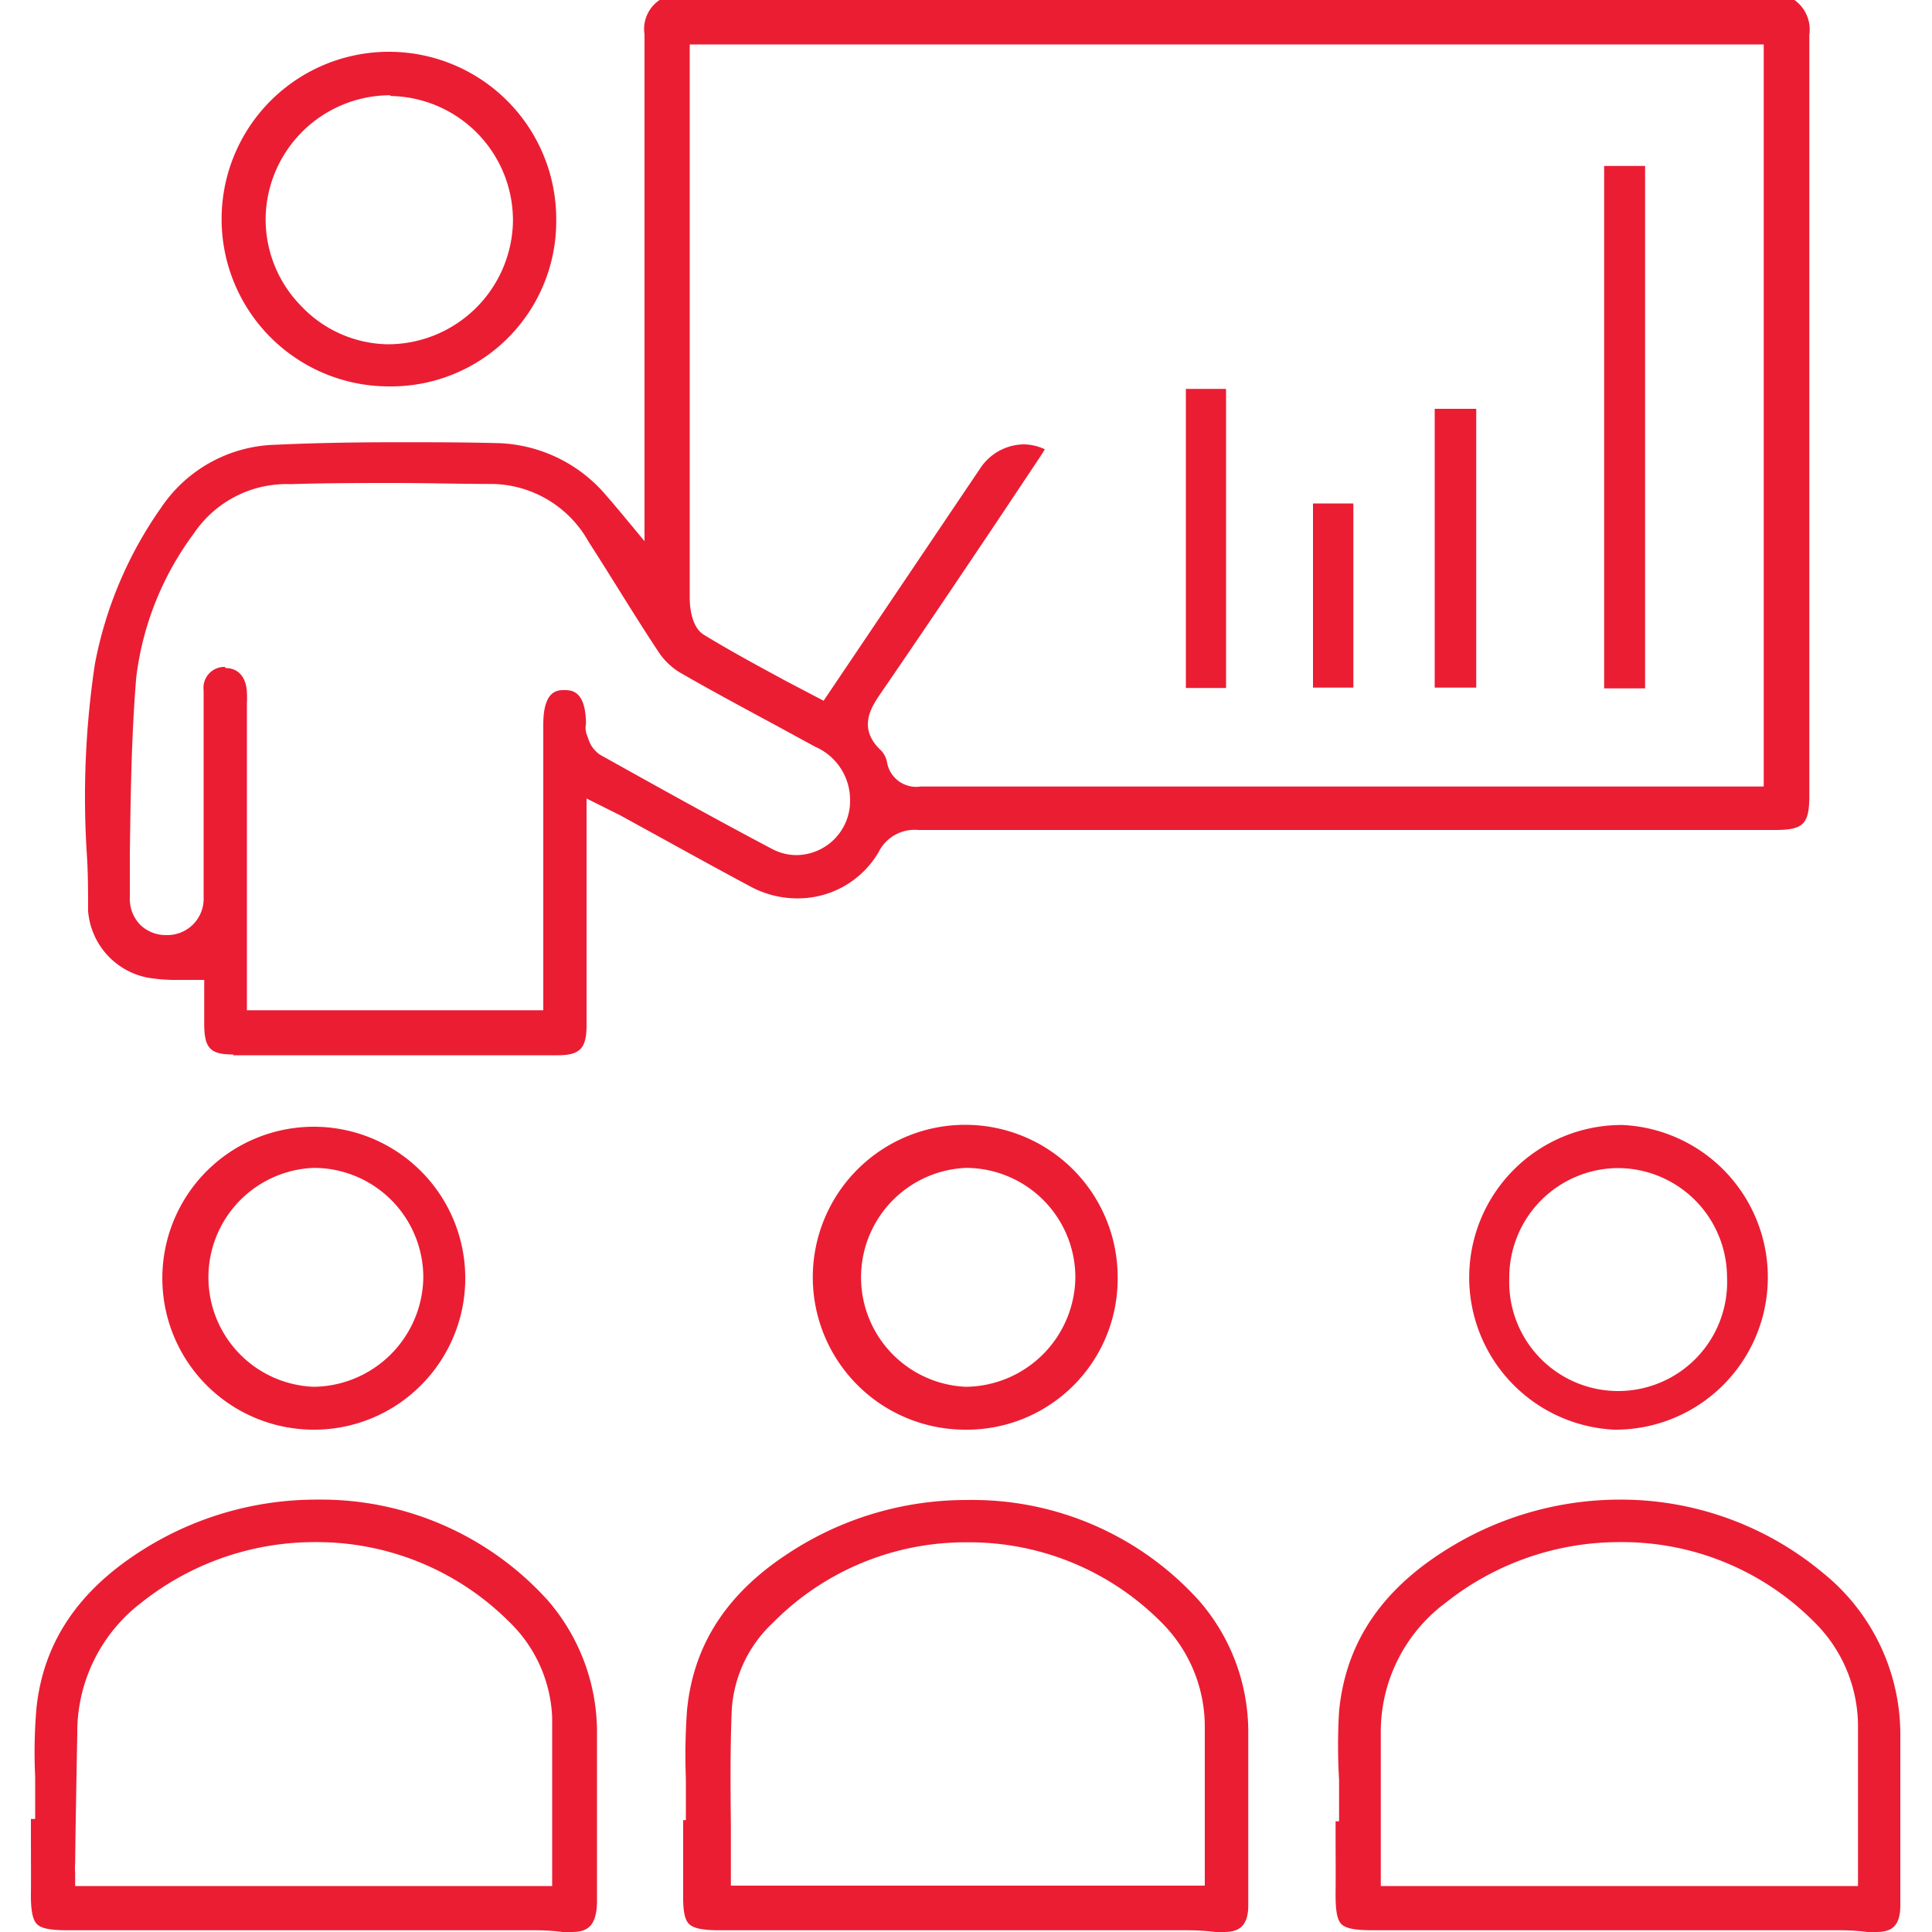
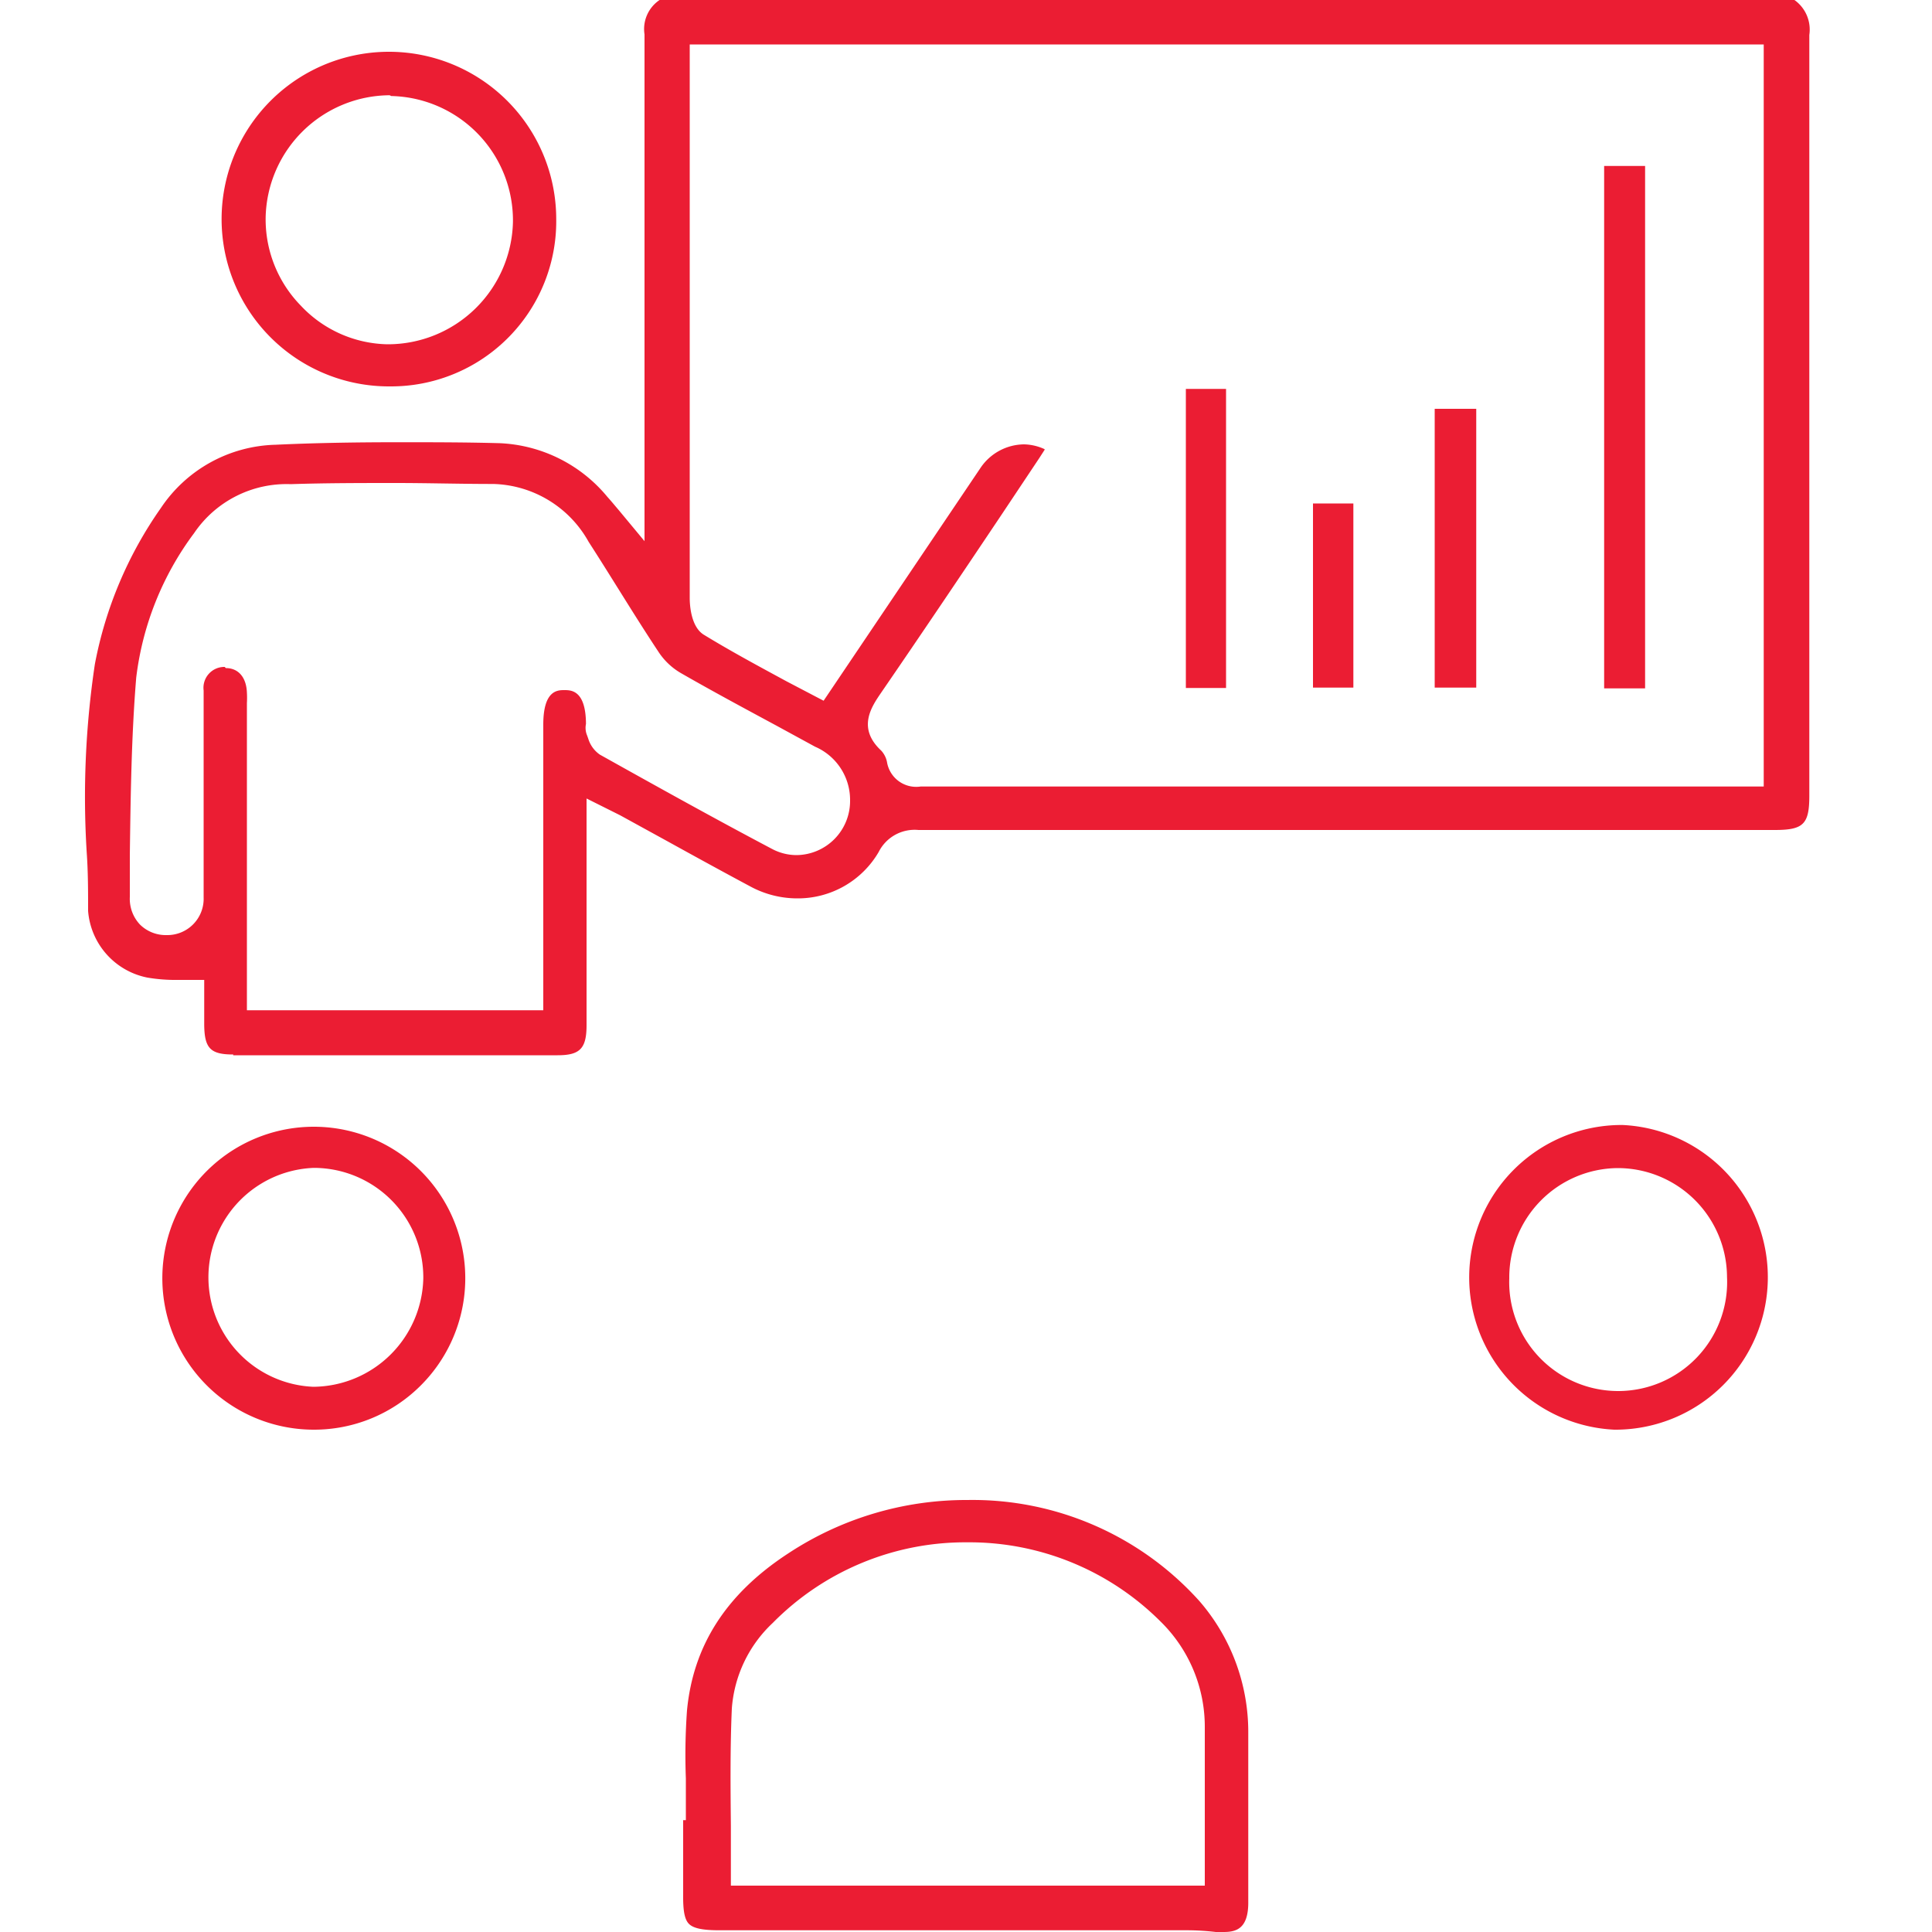
<svg xmlns="http://www.w3.org/2000/svg" id="Layer_1" data-name="Layer 1" viewBox="0 0 100 100">
  <defs>
    <style>.cls-1{fill:#eb1d33;}</style>
  </defs>
  <path class="cls-1" d="M12.07,54.58c-1.18,0-1.49-.32-1.5-1.55,0-.45,0-.9,0-1.31v-1l-.49,0-.88,0a8.63,8.63,0,0,1-1.57-.12,3.82,3.82,0,0,1-3.07-3.45c0-1,0-2-.07-3a46.37,46.37,0,0,1,.42-9.77,20.74,20.74,0,0,1,3.42-8.09,7.36,7.36,0,0,1,5.94-3.27c1.91-.09,4-.13,6.32-.13,1.76,0,3.53,0,5.29.05a7.65,7.65,0,0,1,5.56,2.78c.19.21.37.43.6.7l1.32,1.59V19.63q0-8.92,0-17.85A1.81,1.81,0,0,1,34.14,0H92.88a1.88,1.88,0,0,1,.77,1.81q0,14.13,0,28.26V41.18c0,1.48-.3,1.78-1.79,1.78H47.54a2.08,2.08,0,0,0-2.06,1.14,4.84,4.84,0,0,1-4.22,2.4,5.1,5.1,0,0,1-2.41-.61c-1.44-.77-2.88-1.56-4.31-2.35L32.1,42.2l-.62-.31-1.12-.56v4.73c0,2.32,0,4.64,0,7,0,1.21-.34,1.56-1.5,1.56H12.07Zm-.38-20c.65,0,1.06.48,1.09,1.27a4.86,4.86,0,0,1,0,.54V52.29H28.12V48.86l0-11.35c0-1.79.74-1.79,1.09-1.79s1.11,0,1.12,1.75a1,1,0,0,0,.06.6l.06.17a1.55,1.55,0,0,0,.6.82c2.74,1.53,5.84,3.26,8.91,4.88a2.71,2.71,0,0,0,1.26.32A2.8,2.8,0,0,0,44,41.43a3,3,0,0,0-1.81-2.78l-2-1.09c-1.65-.89-3.29-1.77-4.91-2.7a3.47,3.47,0,0,1-1.17-1.08c-.73-1.1-1.43-2.22-2.13-3.34-.5-.8-1-1.6-1.51-2.39a5.82,5.82,0,0,0-4.94-3c-1.69,0-3.38-.05-5.07-.05s-3.61,0-5.41.06a5.78,5.78,0,0,0-5,2.53,15.62,15.62,0,0,0-3,7.49c-.25,3.05-.29,6.16-.33,9.17l0,2.18a1.94,1.94,0,0,0,.53,1.43,1.9,1.9,0,0,0,1.37.54,1.88,1.88,0,0,0,1.92-1.95c0-.52,0-1.05,0-1.57V41.74c0-2,0-4,0-6a1.08,1.08,0,0,1,1.09-1.22Zm42.38-11.3-.27.42-2,3c-2.05,3.06-4.11,6.12-6.19,9.15-.5.73-1.26,1.83,0,3a1.22,1.22,0,0,1,.3.59,1.53,1.53,0,0,0,1.74,1.27H89.86l.69,0,.74,0V2.3H35.7l0,.83c0,.24,0,.47,0,.69V6.6q0,12.18,0,24.35c0,.15,0,1.47.74,1.91,1.39.85,2.86,1.64,4.28,2.41l1.91,1,8.14-12.08A2.75,2.75,0,0,1,53,23,2.65,2.65,0,0,1,54.07,23.25Z" />
-   <path class="cls-1" d="M63.34,100l-.41,0a13.21,13.21,0,0,0-1.53-.09H37.22c-.85,0-1.33-.1-1.56-.33s-.31-.7-.3-1.53l0-1c0-.39,0-.78,0-1.18s0-1,0-1.51v-.15h.14v-.51q0-.82,0-1.65a32,32,0,0,1,.06-3.53c.32-3.32,2-6,5.23-8.11a16.74,16.74,0,0,1,9.29-2.77,15.79,15.79,0,0,1,12,5.23,10.34,10.34,0,0,1,2.53,6.82c0,2.91,0,5.86,0,8.72v.15C64.63,99.82,64,100,63.34,100ZM50.07,79.83A14,14,0,0,0,40,84a6.74,6.74,0,0,0-2.12,4.43c-.09,2-.07,4.09-.05,6.08,0,.86,0,1.72,0,2.58v.51H62.36V94.72c0-1.78,0-3.54,0-5.3a7.62,7.62,0,0,0-2.29-5.49A14,14,0,0,0,50.07,79.83Z" />
-   <path class="cls-1" d="M29.58,100l-.45,0a11.6,11.6,0,0,0-1.44-.09H3.51c-.9,0-1.37-.09-1.6-.32S1.59,98.84,1.6,98s0-2,0-3v-.85h.22v-.51c0-.56,0-1.12,0-1.68a26.68,26.68,0,0,1,.07-3.58c.39-3.58,2.38-6.36,6.06-8.5a16.85,16.85,0,0,1,8.46-2.26,15.81,15.81,0,0,1,11.93,5.2,10.42,10.42,0,0,1,2.56,7c0,2.89,0,5.79,0,8.68C30.86,99.74,30.37,100,29.58,100ZM16.32,79.82a14.4,14.4,0,0,0-9,3.13A8.43,8.43,0,0,0,4,89.73S3.9,95,3.89,96.44a3.27,3.27,0,0,0,0,.53l0,.2,0,.45H28.58v-.51c0-.84,0-1.68,0-2.5,0-2,0-3.82,0-5.71a7.28,7.28,0,0,0-2.27-5A14.07,14.07,0,0,0,16.32,79.82Z" />
-   <path class="cls-1" d="M97.11,100l-.45,0a11.44,11.44,0,0,0-1.43-.09H71.05c-.91,0-1.39-.09-1.62-.32s-.31-.73-.3-1.68,0-1.93,0-2.9v-.74h.18v-.51c0-.55,0-1.1,0-1.65a29.7,29.7,0,0,1,0-3.53c.35-3.65,2.31-6.48,6-8.64a16.9,16.9,0,0,1,8.54-2.32,16.32,16.32,0,0,1,10.44,3.74,10.75,10.75,0,0,1,4.07,8.56q0,4.29,0,8.58C98.39,99.74,97.88,100,97.11,100ZM83.85,79.82a14.44,14.44,0,0,0-9,3.12,8.32,8.32,0,0,0-3.38,6.78c0,.91,0,1.82,0,2.73,0,.63,0,1.27,0,1.9s0,1.26,0,1.9v1.37h24.7V94.75c0-1.8,0-3.56,0-5.33a7.59,7.59,0,0,0-2.3-5.5A14,14,0,0,0,83.85,79.82Z" />
+   <path class="cls-1" d="M63.34,100l-.41,0a13.21,13.21,0,0,0-1.53-.09H37.22c-.85,0-1.33-.1-1.56-.33s-.31-.7-.3-1.53l0-1c0-.39,0-.78,0-1.18s0-1,0-1.51v-.15h.14v-.51q0-.82,0-1.65a32,32,0,0,1,.06-3.53c.32-3.32,2-6,5.23-8.11a16.74,16.74,0,0,1,9.29-2.77,15.79,15.79,0,0,1,12,5.23,10.34,10.34,0,0,1,2.53,6.82c0,2.91,0,5.86,0,8.72C64.63,99.82,64,100,63.34,100ZM50.07,79.83A14,14,0,0,0,40,84a6.74,6.74,0,0,0-2.12,4.43c-.09,2-.07,4.09-.05,6.08,0,.86,0,1.72,0,2.58v.51H62.36V94.72c0-1.78,0-3.54,0-5.3a7.62,7.62,0,0,0-2.29-5.49A14,14,0,0,0,50.07,79.83Z" />
  <path class="cls-1" d="M20.17,20a8.66,8.66,0,1,1,8.62-8.69A8.55,8.55,0,0,1,20.23,20Zm0-15.07a6.46,6.46,0,0,0-6.42,6.32,6.39,6.39,0,0,0,1.82,4.57,6.31,6.31,0,0,0,4.48,2h0a6.48,6.48,0,0,0,6.5-6.32,6.44,6.44,0,0,0-6.3-6.53Z" />
  <path class="cls-1" d="M16.22,74a7.84,7.84,0,1,1,5.57-2.3A7.8,7.8,0,0,1,16.23,74Zm0-13.55a5.67,5.67,0,0,0,0,11.33h0a5.74,5.74,0,0,0,5.69-5.62,5.67,5.67,0,0,0-5.59-5.71Z" />
  <path class="cls-1" d="M83.55,74a7.89,7.89,0,0,1,.29-15.77H84A7.89,7.89,0,0,1,83.7,74Zm.17-13.54a5.66,5.66,0,0,0-5.6,5.7,5.64,5.64,0,1,0,11.27-.07,5.66,5.66,0,0,0-5.63-5.63h0Z" />
-   <path class="cls-1" d="M49.93,74a7.89,7.89,0,1,1,7.92-7.86A7.81,7.81,0,0,1,49.93,74ZM50,60.45a5.67,5.67,0,0,0,0,11.33h0a5.73,5.73,0,0,0,5.66-5.64A5.67,5.67,0,0,0,50,60.45Z" />
  <rect class="cls-1" x="83.03" y="8.59" width="2.12" height="27.04" />
  <rect class="cls-1" x="61.38" y="20.13" width="2.08" height="15.48" />
  <rect class="cls-1" x="74.26" y="21.16" width="2.15" height="14.43" />
  <rect class="cls-1" x="67.96" y="26.06" width="2.09" height="9.53" />
</svg>